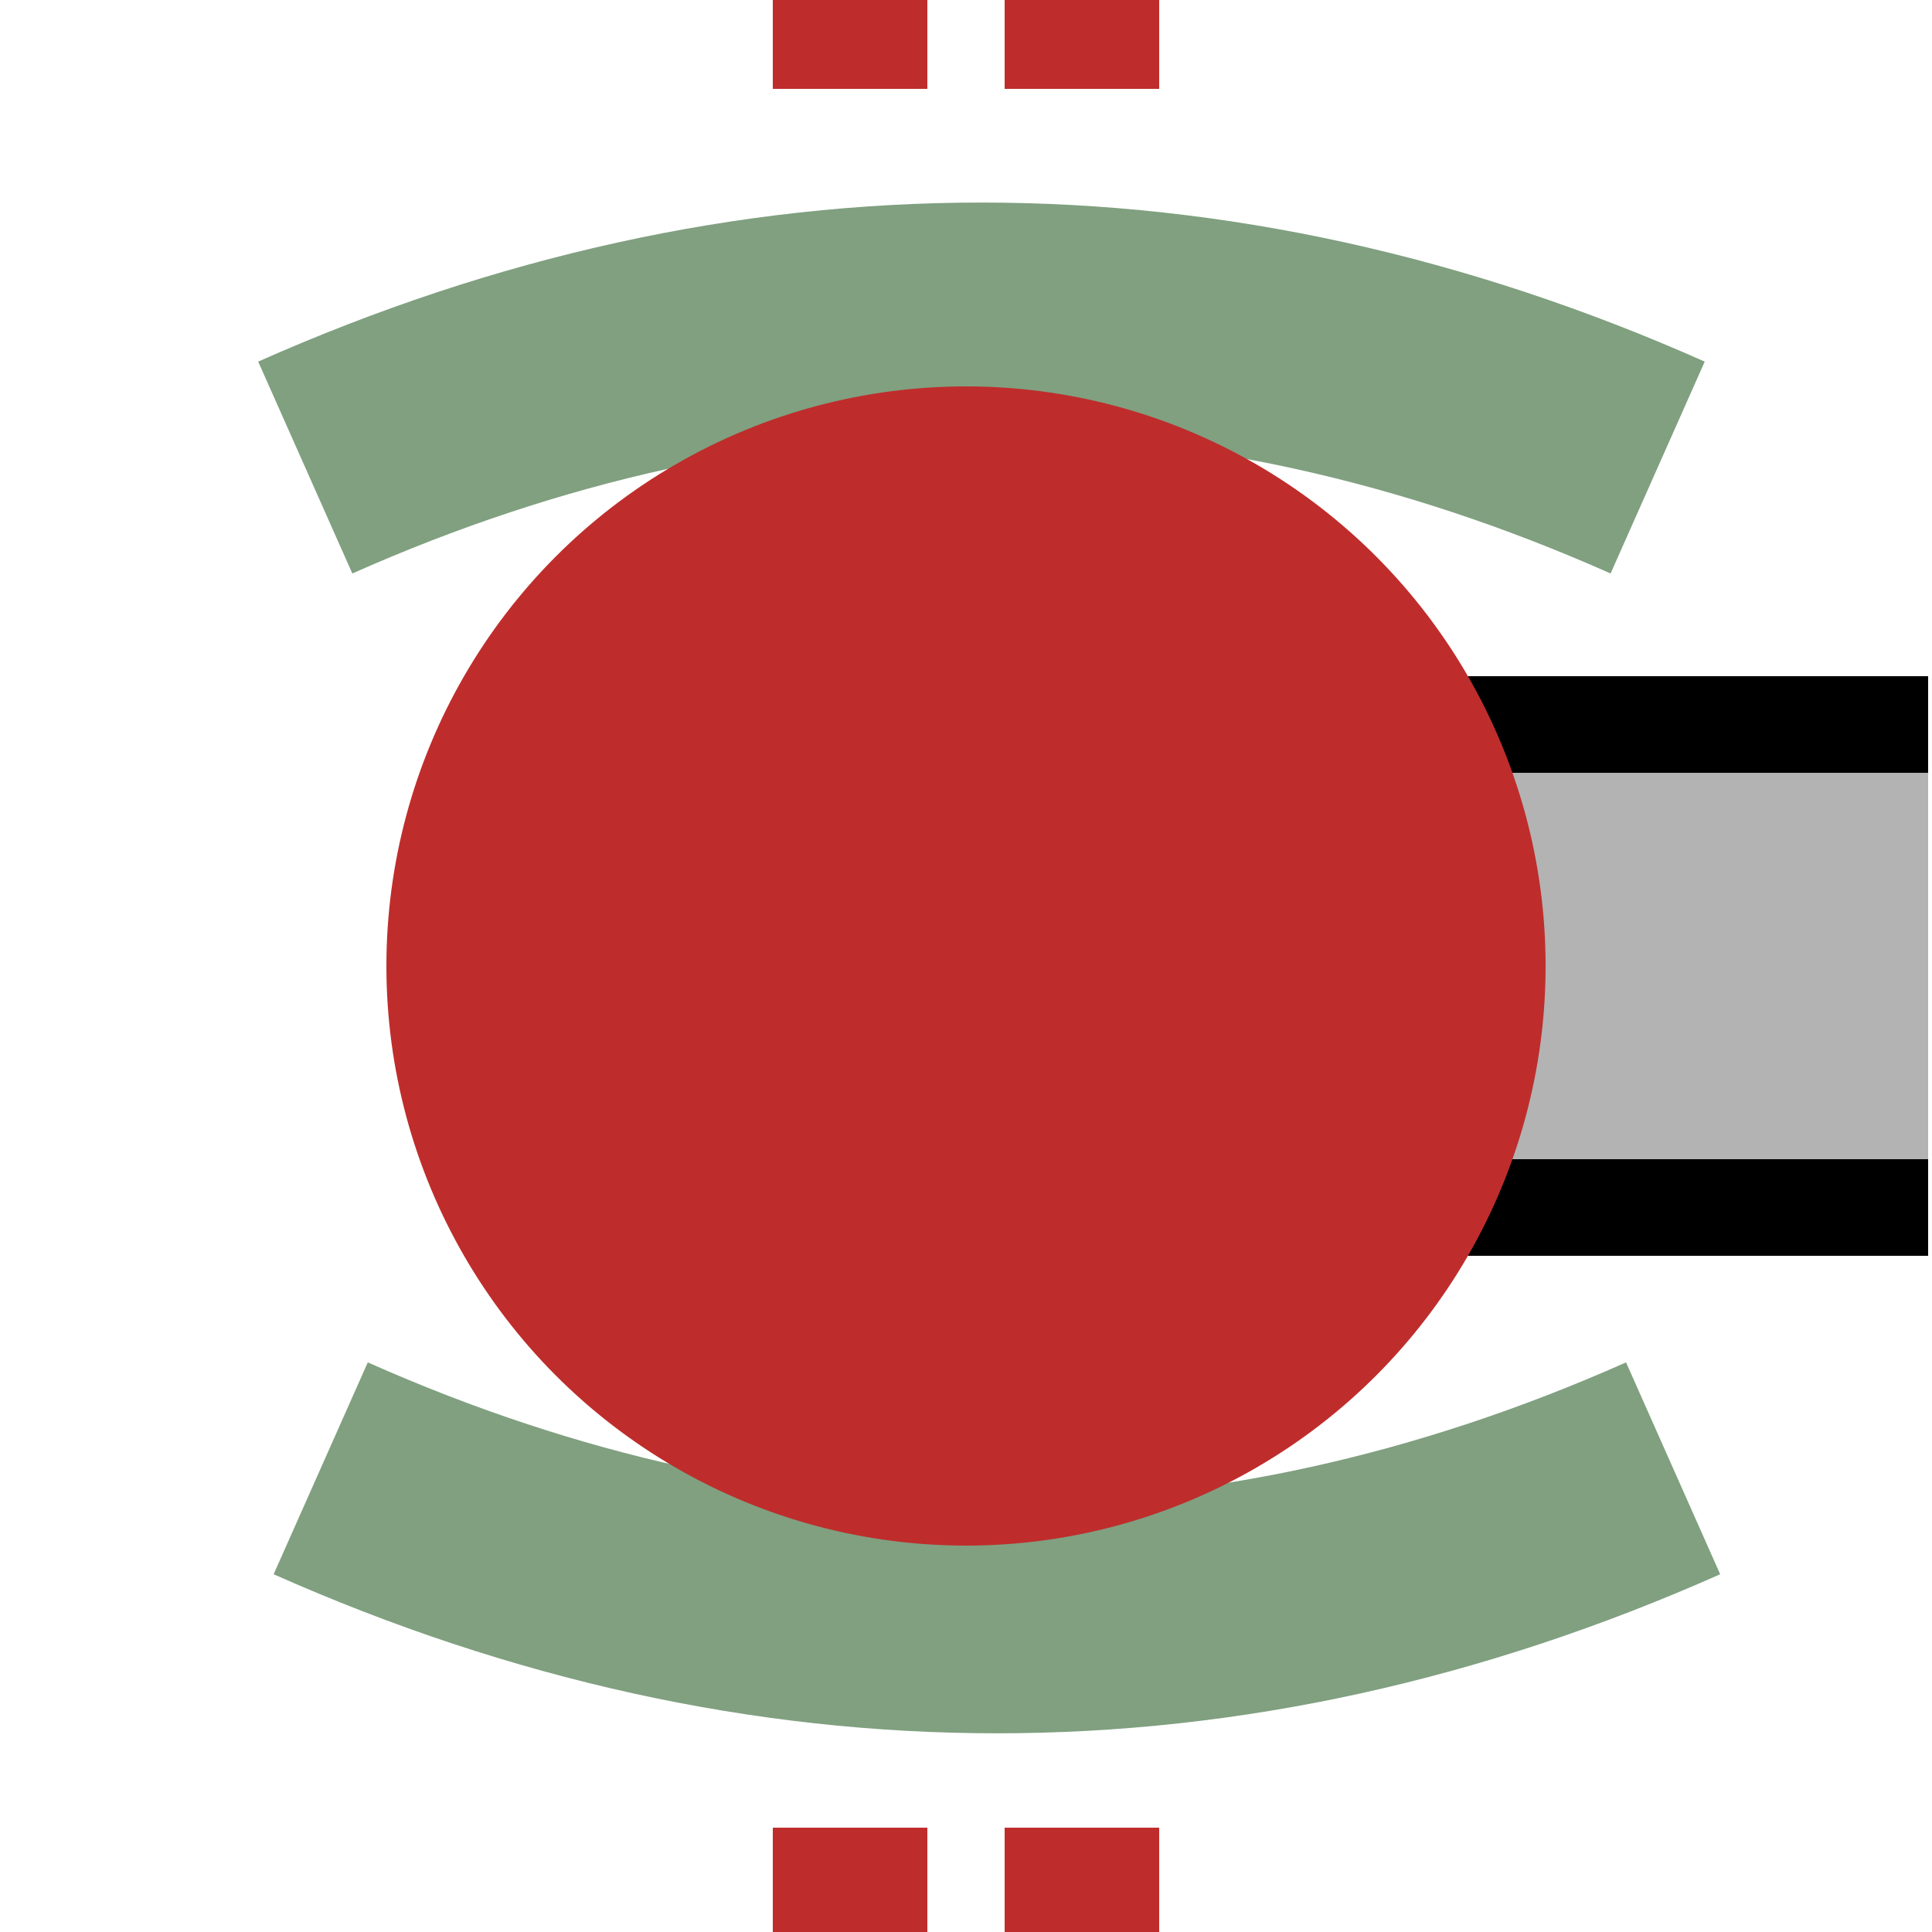
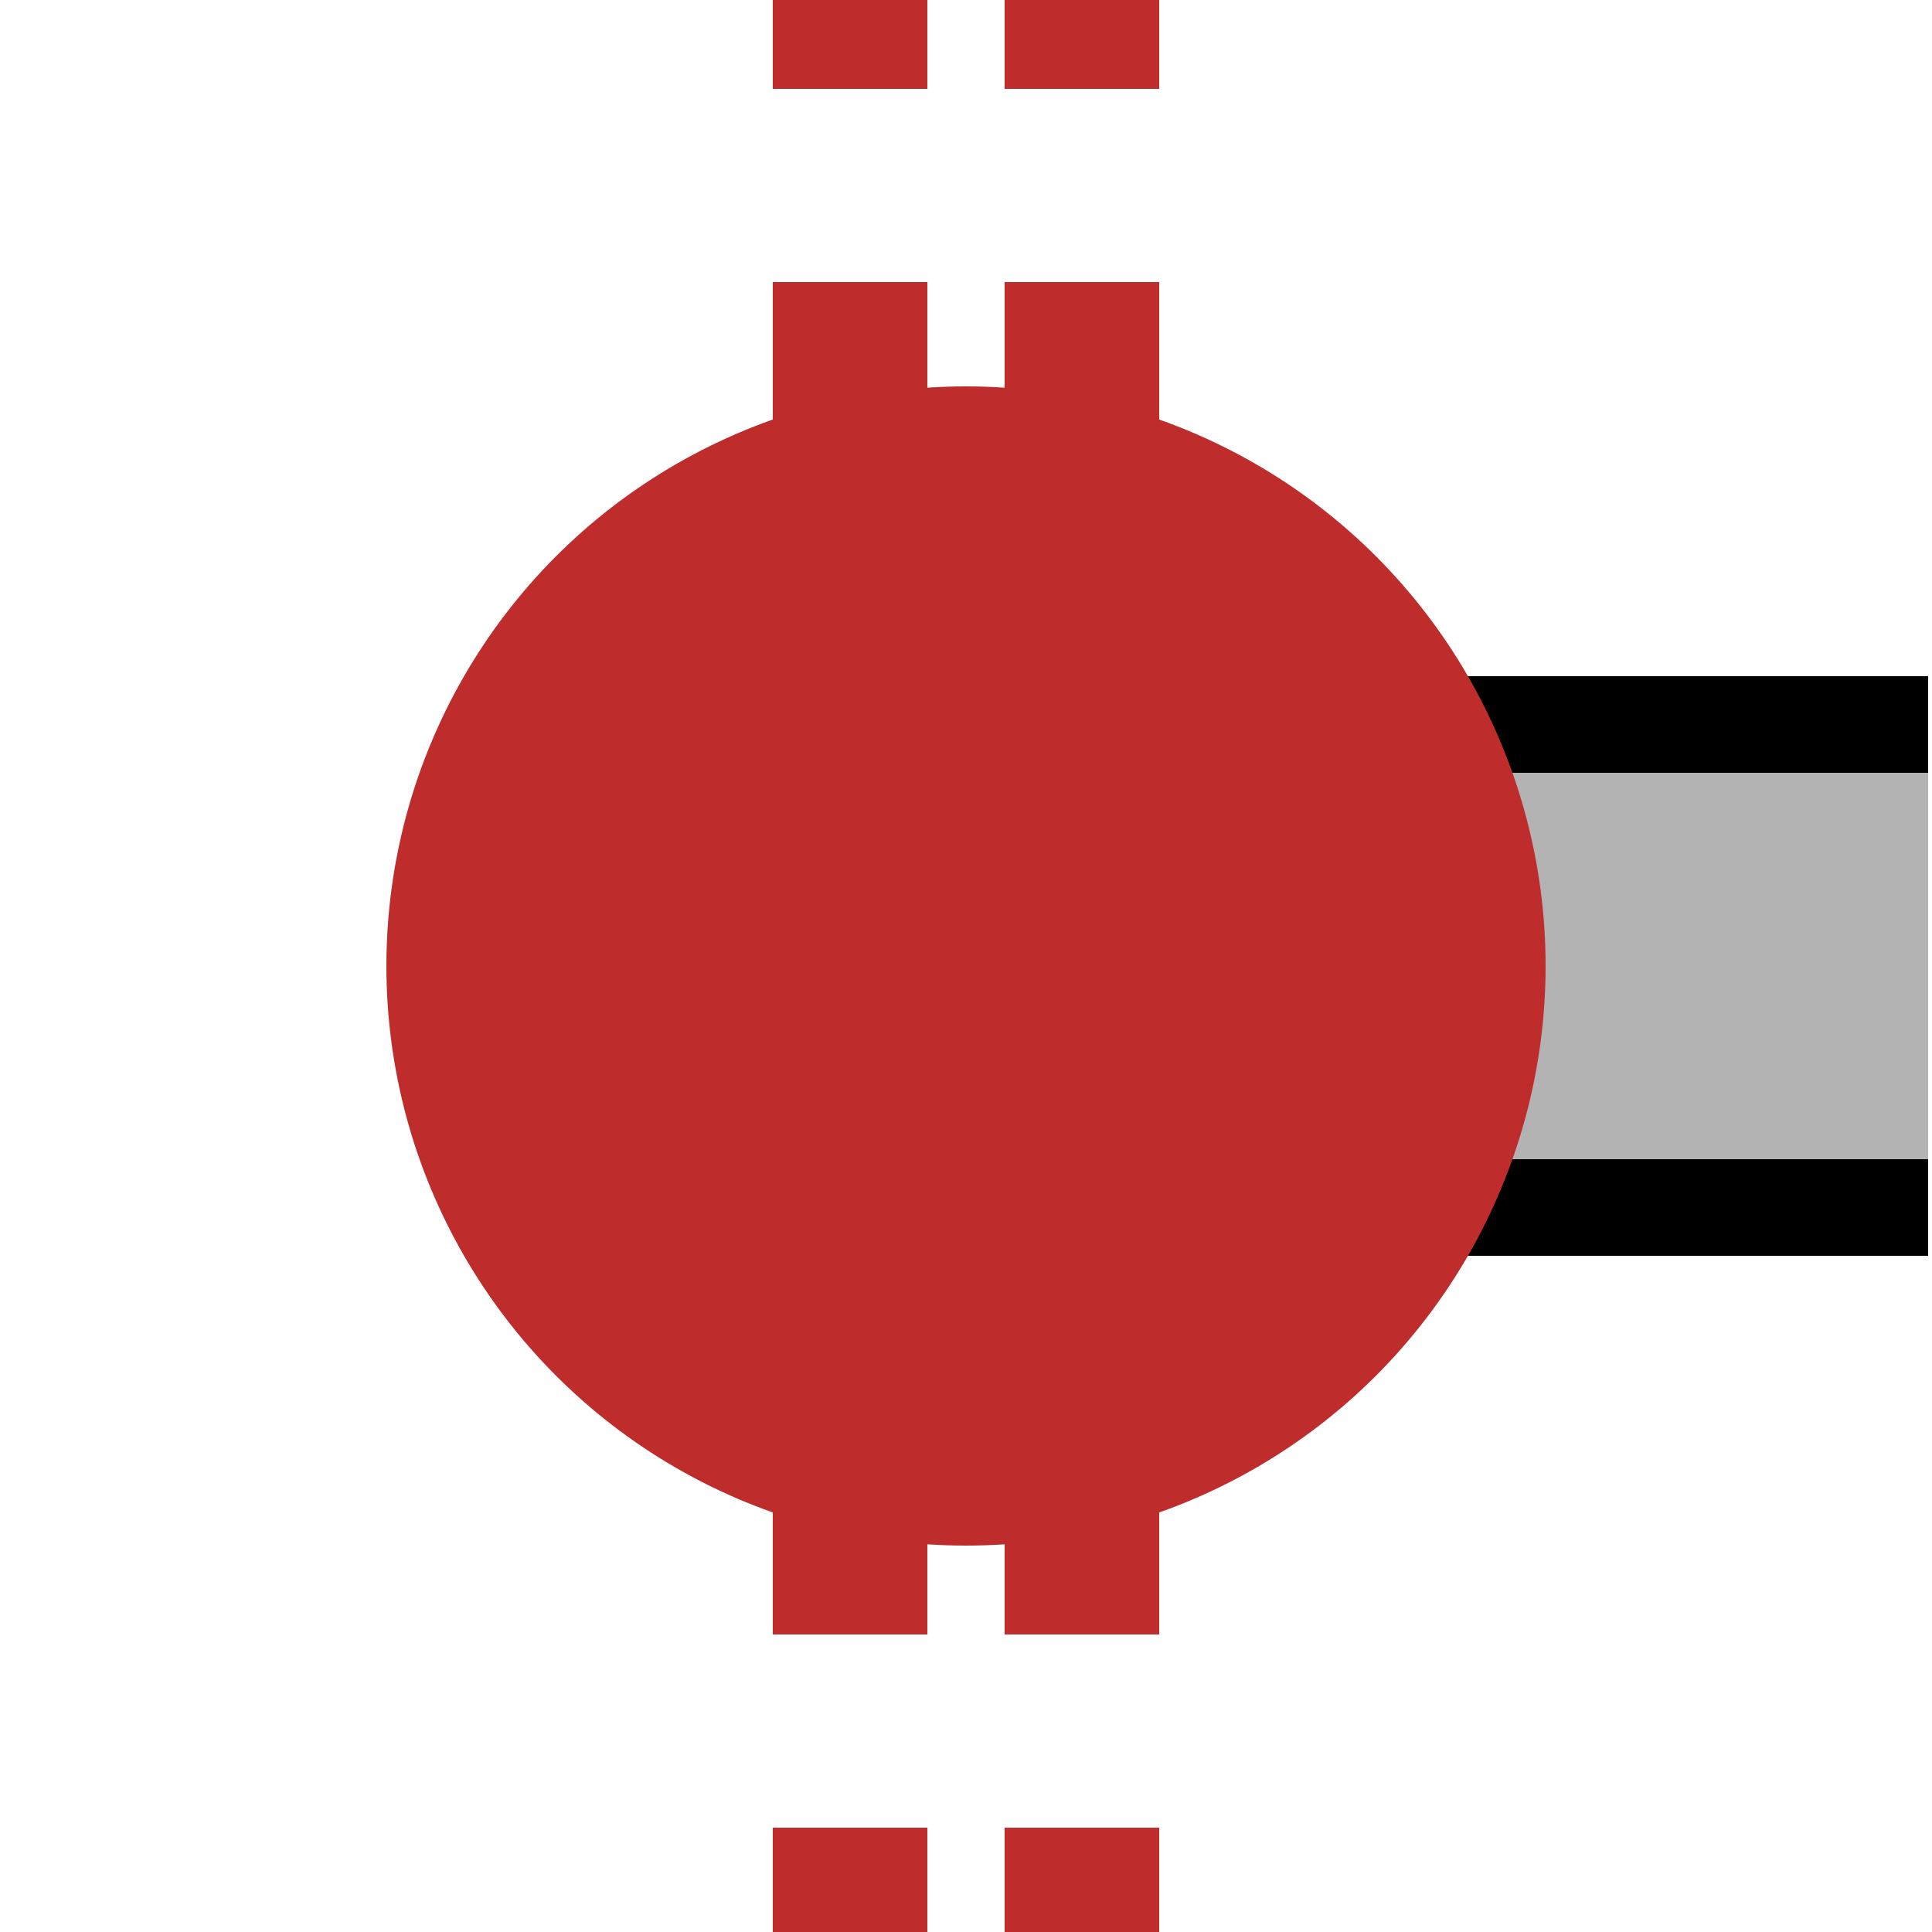
<svg xmlns="http://www.w3.org/2000/svg" width="500" height="500">
  <rect fill="none" height="402" width="582" y="-1" x="-1" />
  <rect height="100" width="293" fill="#B3B3B3" y="200" x="206" />
  <rect height="25" width="293" y="300" x="206" />
  <rect height="25" width="293" y="175" x="206" />
  <g fill-rule="evenodd" fill="none" stroke-width="10" stroke-miterlimit="10">
    <path stroke="#be2d2c" stroke-width="40" stroke-dasharray="50" d="m220,523l0,-550" />
    <path stroke="#be2d2c" stroke-width="40" stroke-dasharray="50" d="m280,523l0,-550" />
  </g>
-   <path d="m83,380c115.759,51.438 234.24,51.438 350,0" stroke-miterlimit="10" stroke-width="60" stroke="#80A080" fill="none" />
-   <path d="m79,121c115.759,-51.438 234.24,-51.438 350,0" stroke-miterlimit="10" stroke-width="60" stroke="#80A080" fill="none" />
  <circle r="150" cy="250" cx="250" fill="#be2d2c" />
</svg>